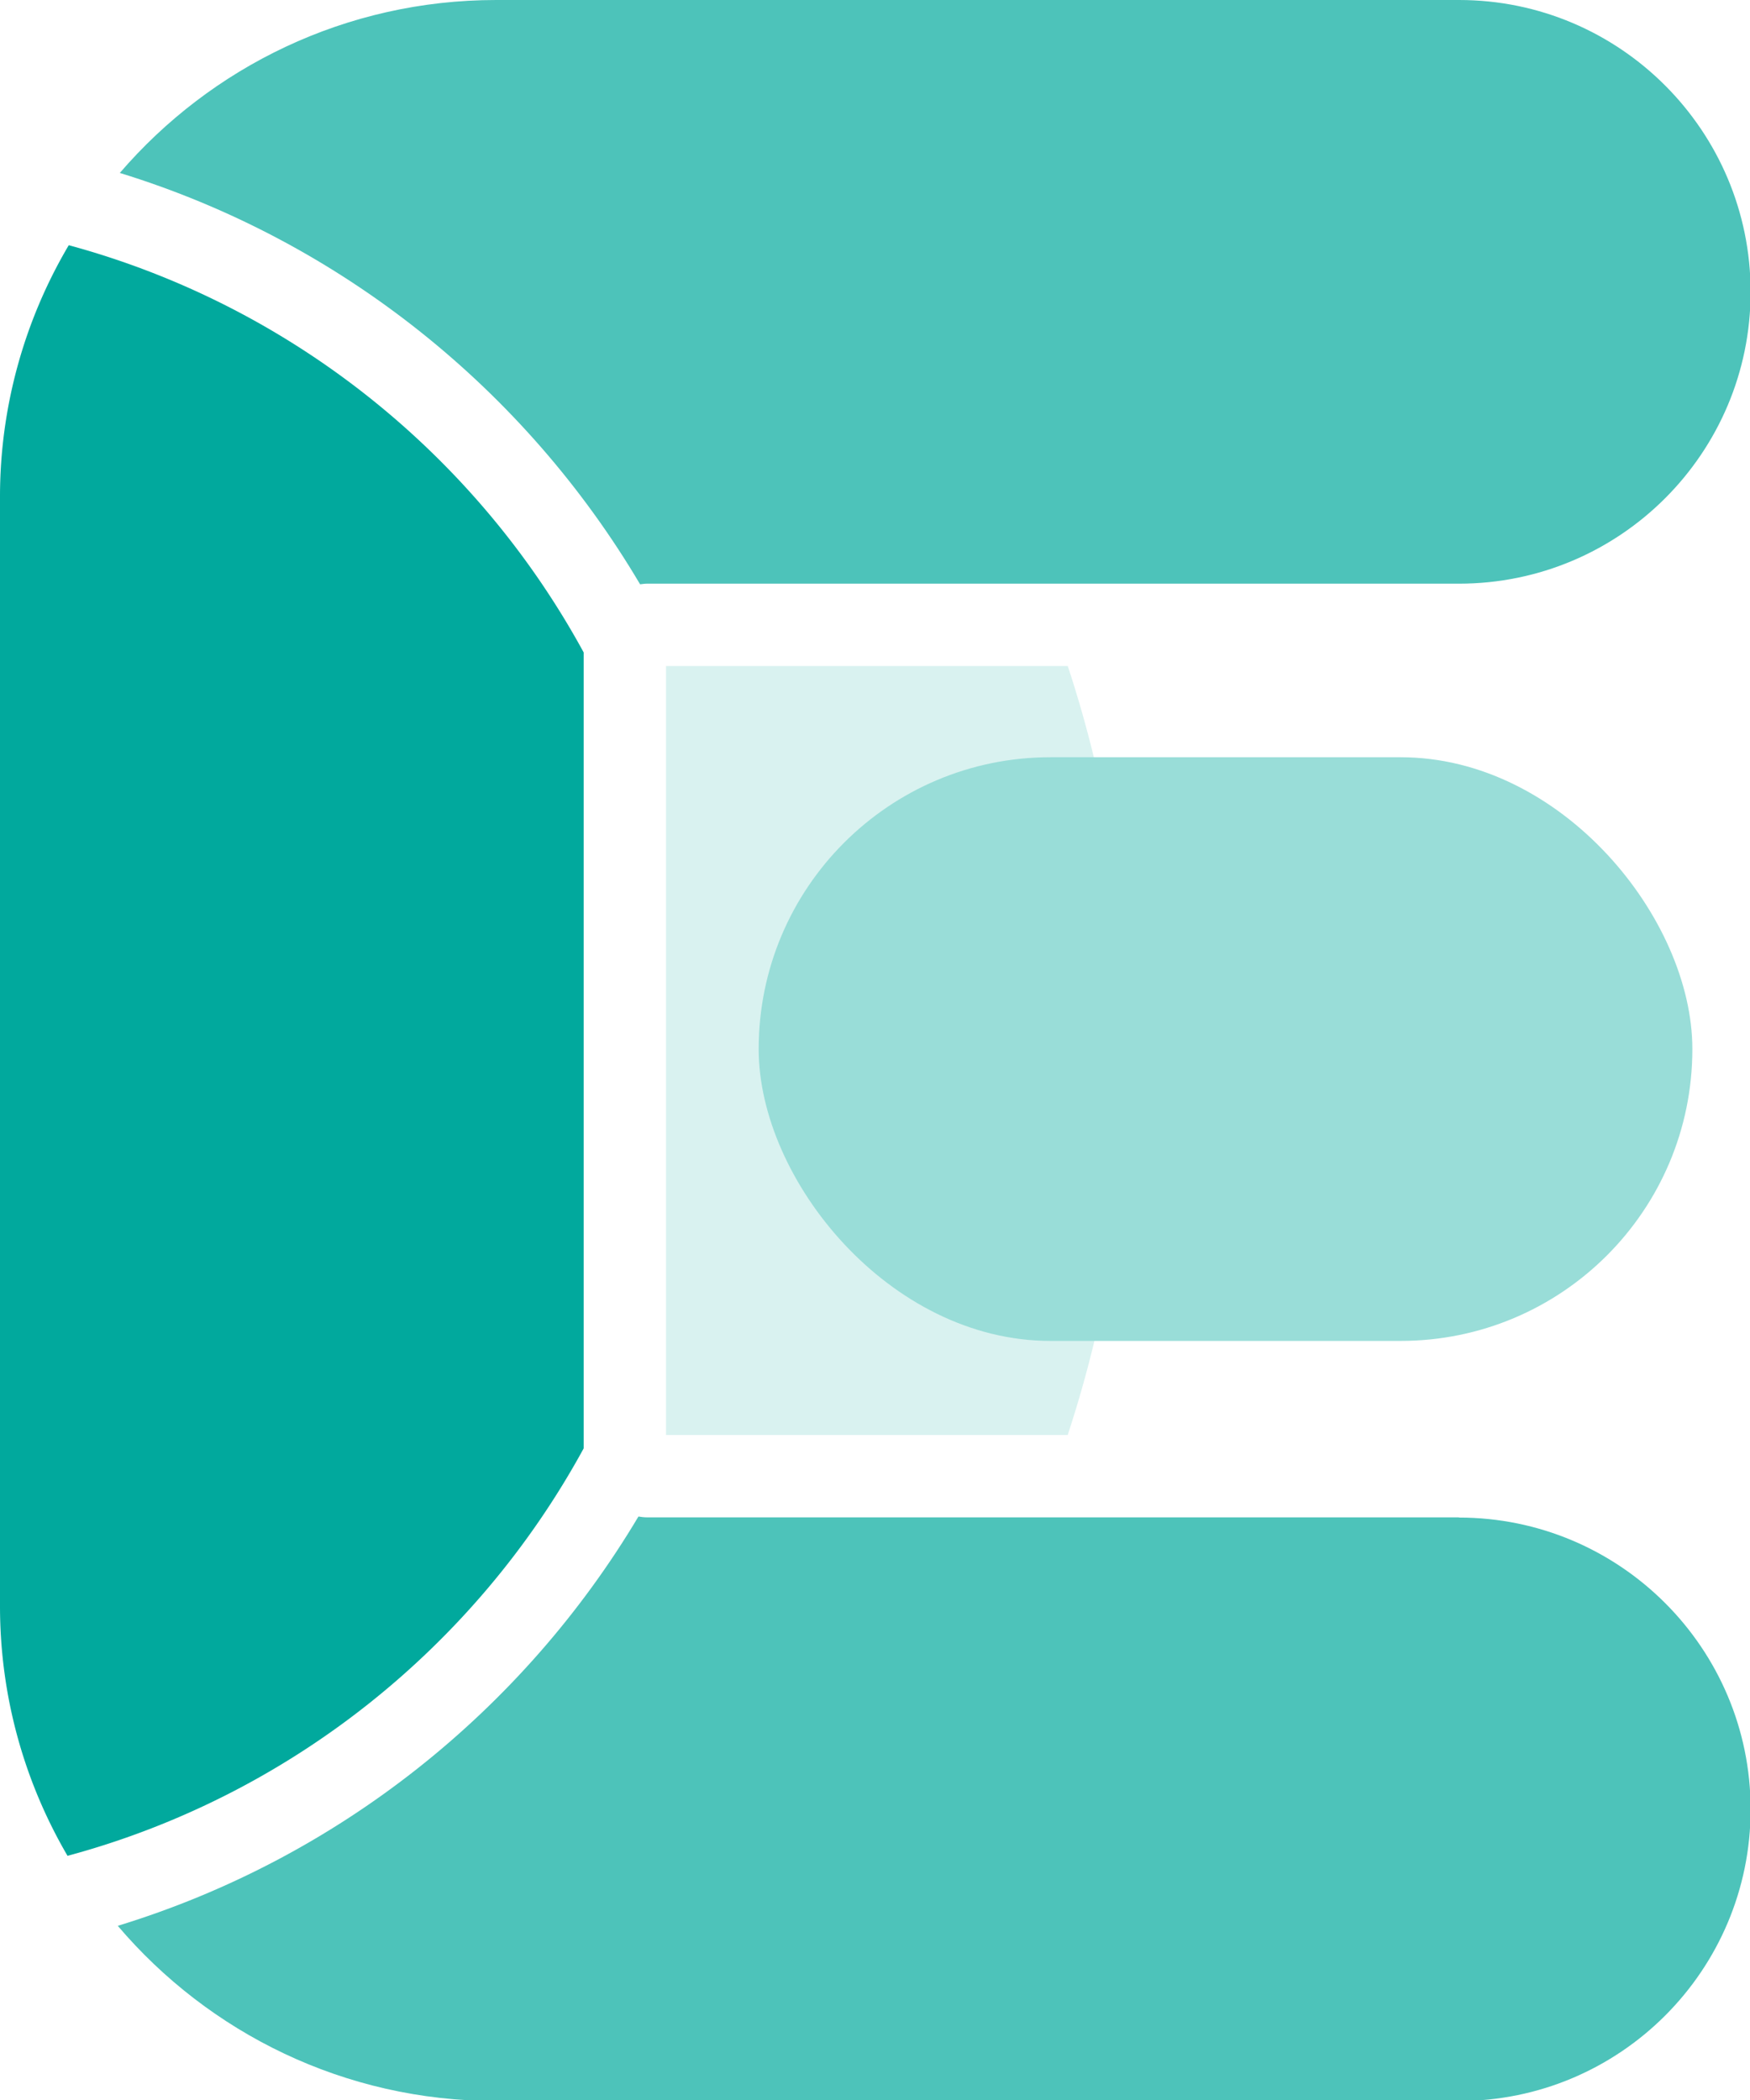
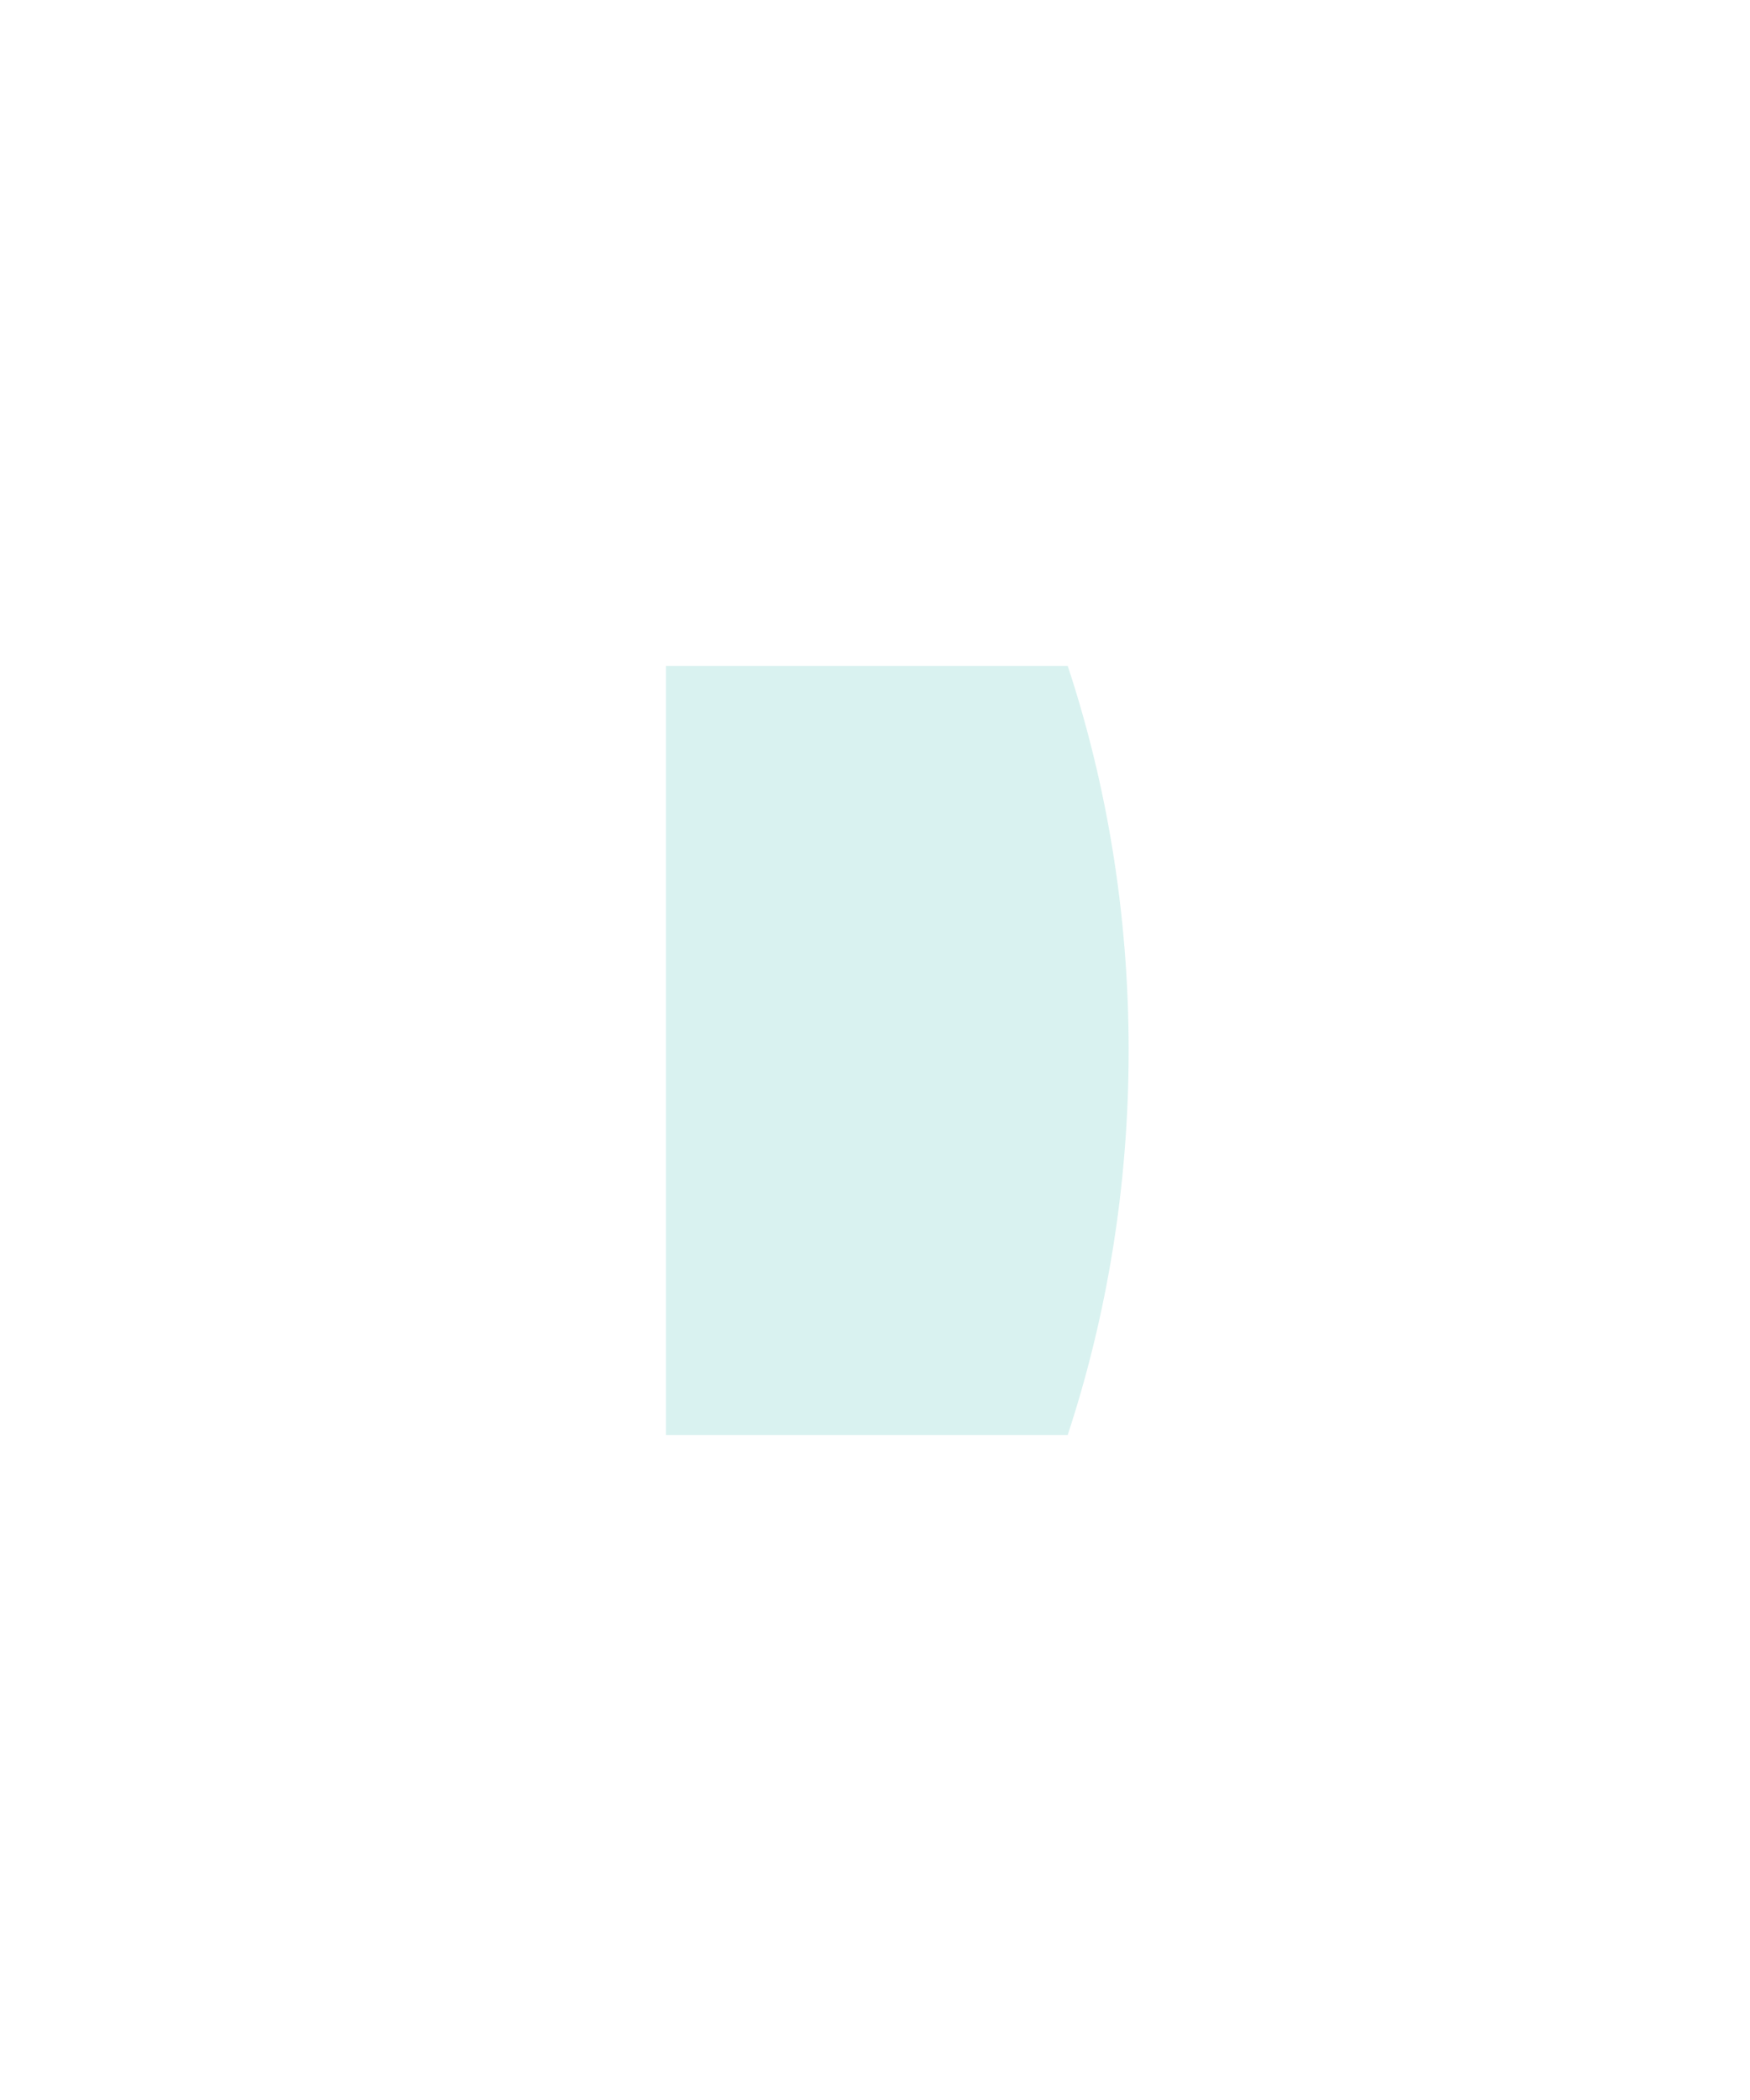
<svg xmlns="http://www.w3.org/2000/svg" id="OL後" viewBox="0 0 85 102">
  <defs>
    <style>.cls-4{fill:#4dc3ba}</style>
  </defs>
-   <path d="M3.34 11.91A24 24 0 0 0 0 24.16v53.85c0 4.42 1.2 8.57 3.28 12.13 10.8-2.91 19.83-10.18 25.07-19.79V31.69c-5.23-9.6-14.24-16.86-25.01-19.78" style="fill:#01a99d" />
-   <path d="M31.09 28.38c.11-.01.21-.03.32-.03h39.45c7.83 0 14.17-6.35 14.17-14.17S78.69 0 70.87 0H24.1C16.79 0 10.24 3.26 5.82 8.4c10.69 3.29 19.68 10.52 25.27 19.98M70.87 73.7H31.41c-.14 0-.27-.02-.4-.04-5.61 9.42-14.6 16.61-25.29 19.88 4.42 5.2 11.01 8.51 18.37 8.51h46.77c7.83 0 14.17-6.35 14.17-14.17s-6.35-14.17-14.17-14.17Z" class="cls-4" />
  <path d="M51.86 32.35H32.35V69.7h19.51c1.9-5.78 2.96-12.08 2.96-18.68s-1.05-12.89-2.96-18.68Z" style="opacity:.15;fill:#01a99d" />
-   <rect width="45.35" height="28.35" x="36.85" y="36.78" rx="14.17" ry="14.17" style="fill:#99ddd8" />
</svg>